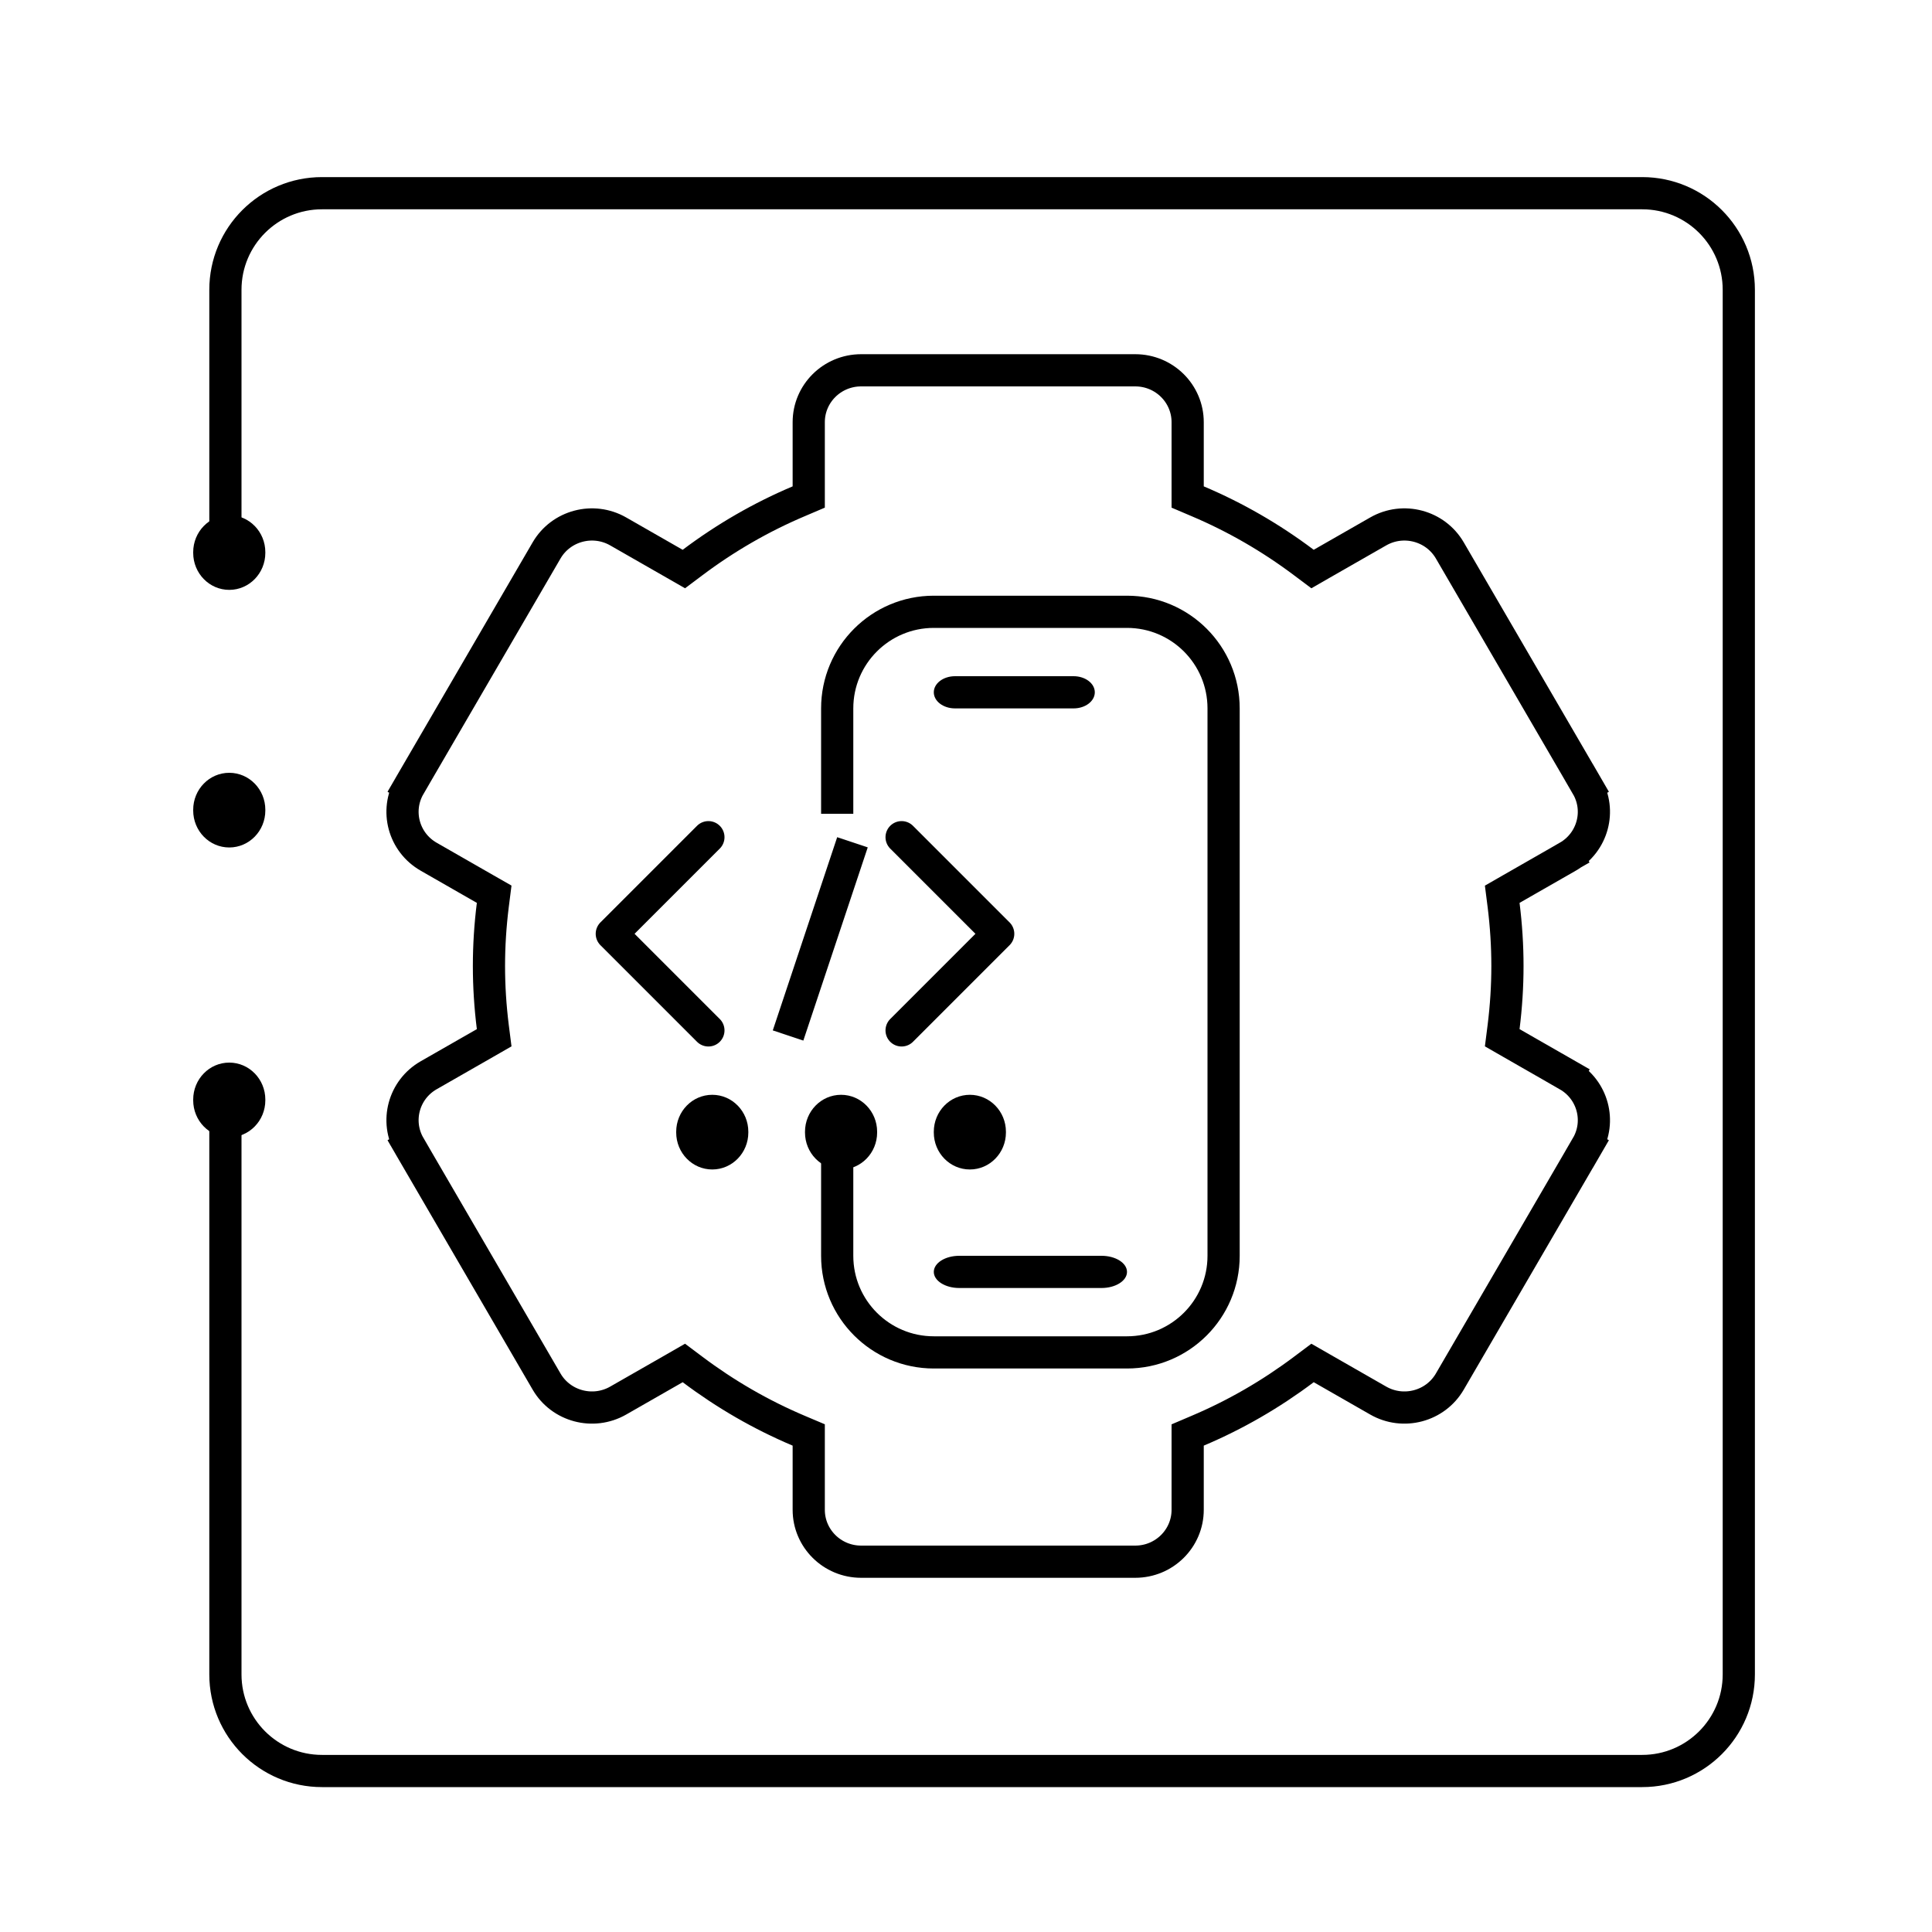
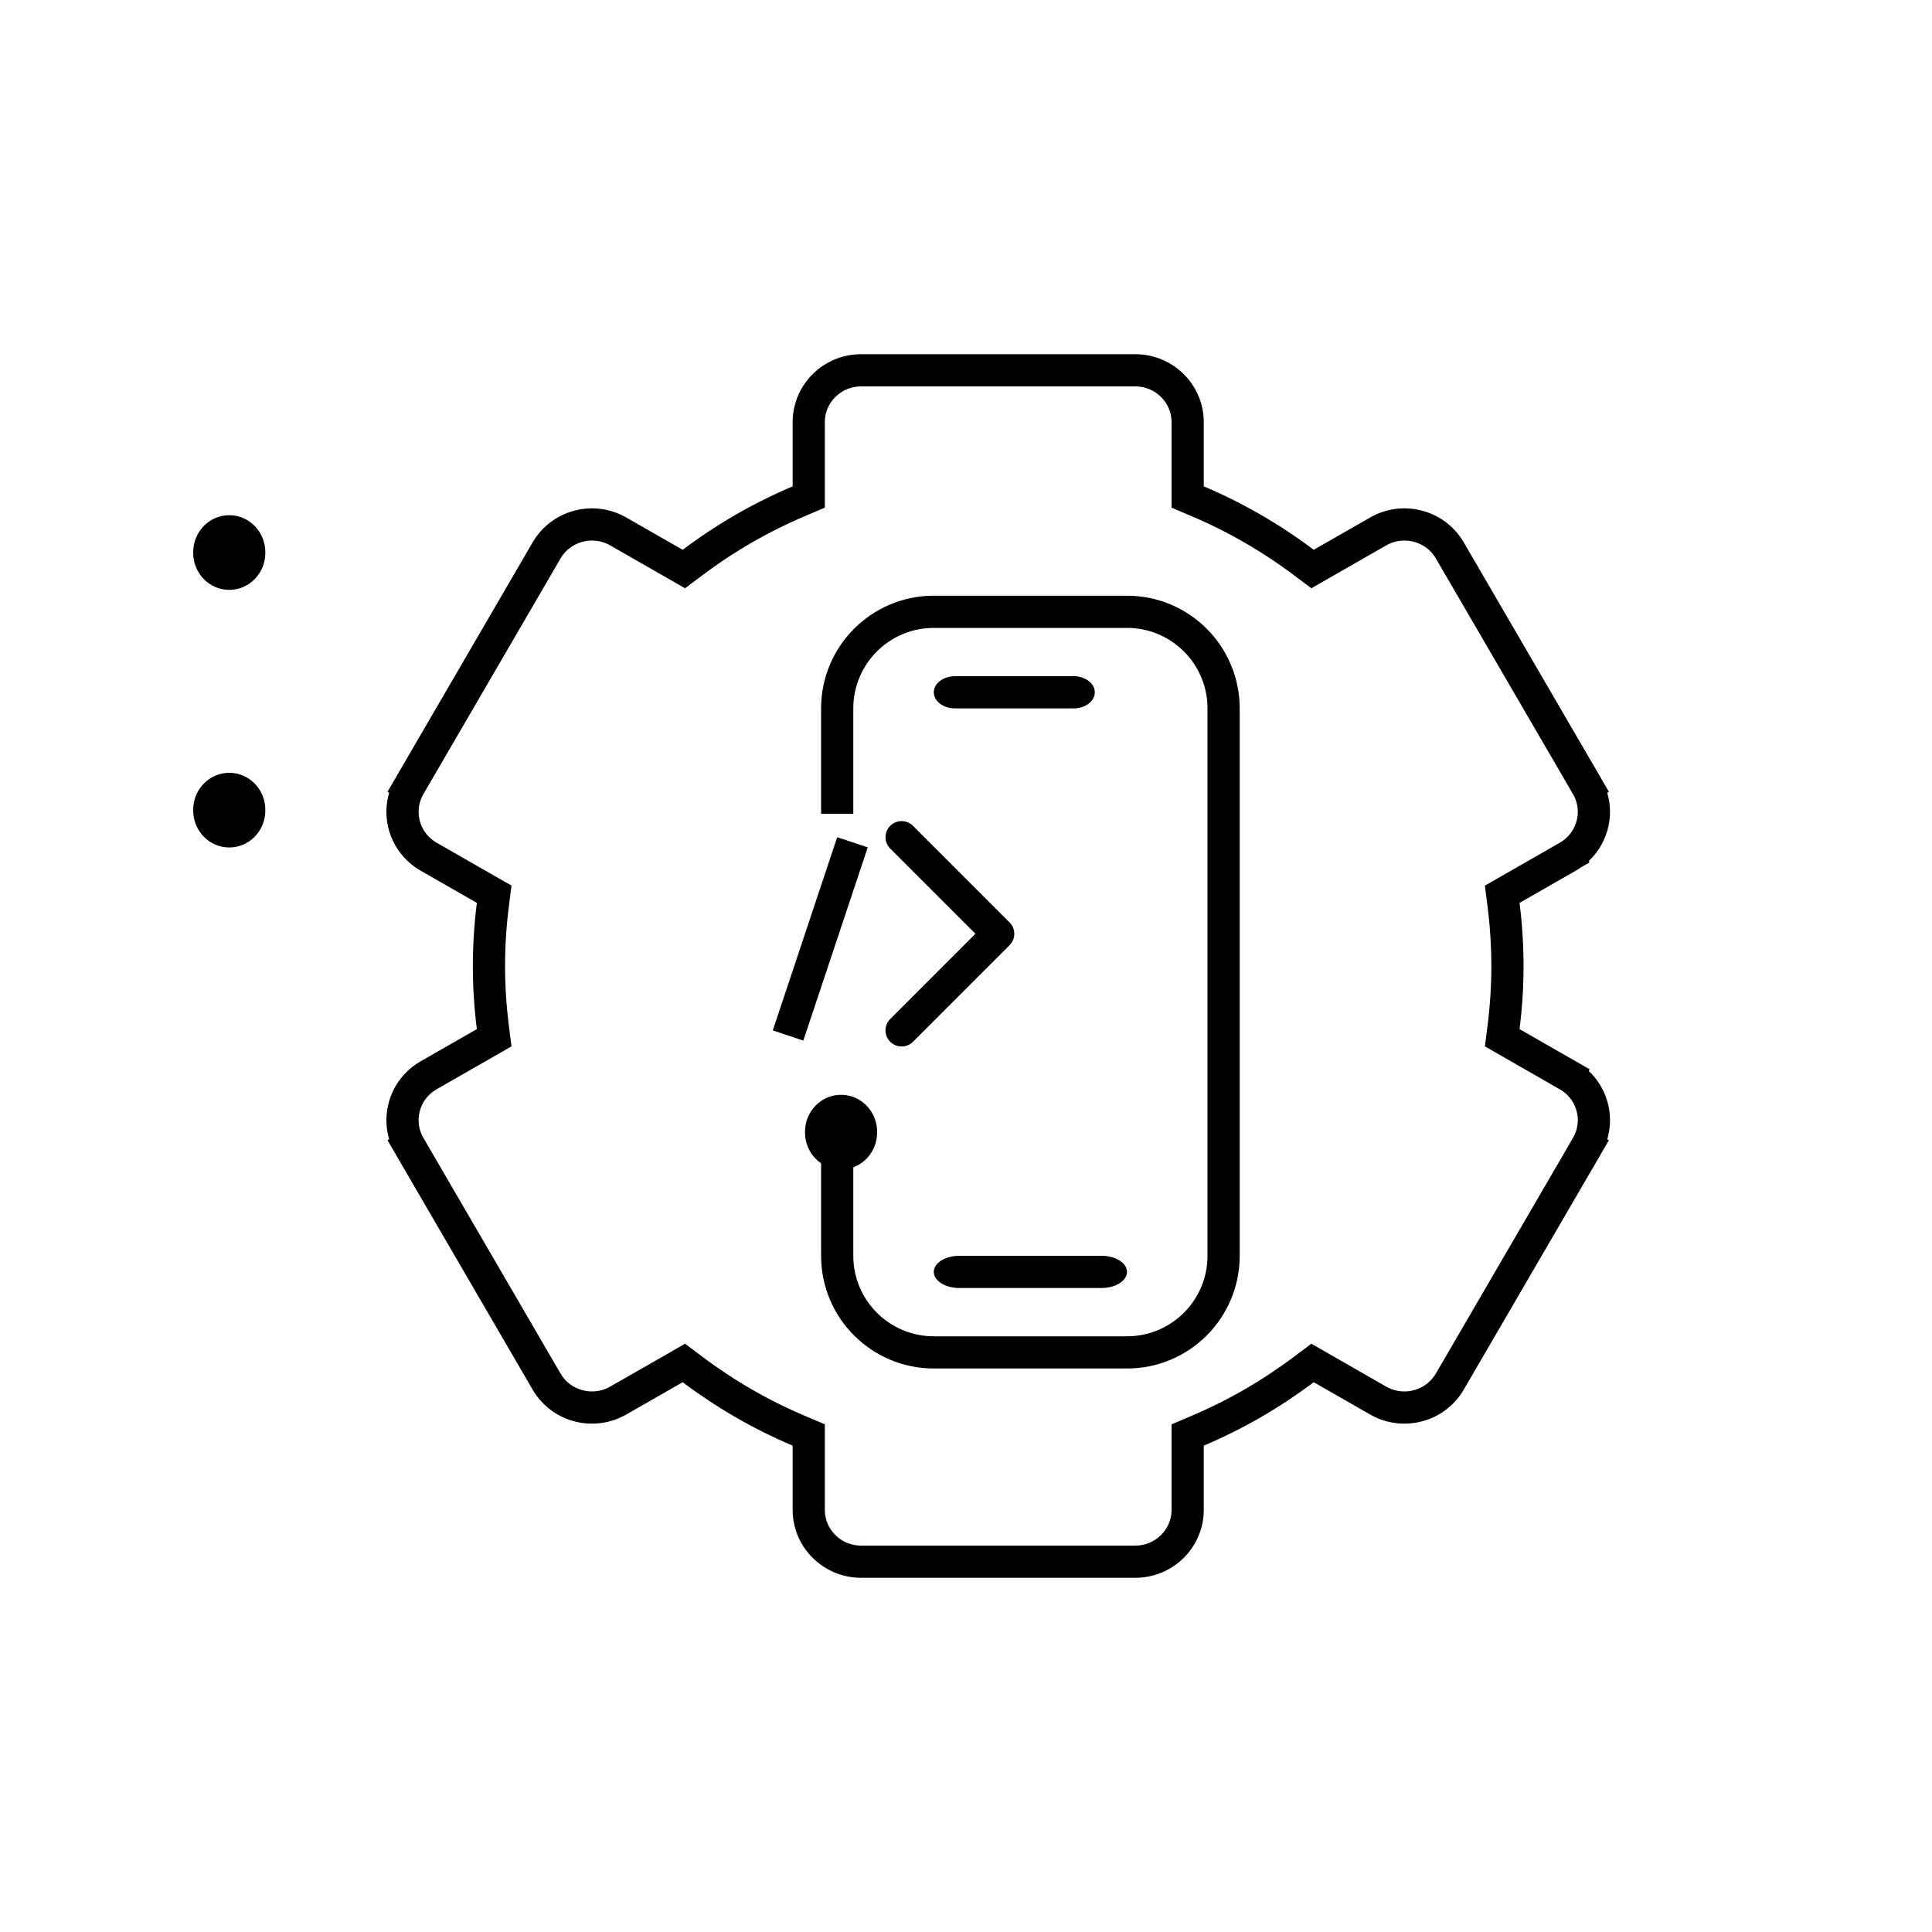
<svg xmlns="http://www.w3.org/2000/svg" width="60" height="60" viewBox="0 0 60 60" fill="none">
-   <path d="M7 34V52C7 53.657 8.343 55 10 55H51C52.657 55 54 53.657 54 52V9C54 7.343 52.657 6 51 6H10C8.343 6 7 7.343 7 9V16.792" stroke="black" />
  <path d="M7.12 18.319C7.738 18.319 8.24 17.805 8.24 17.171V17.148C8.24 16.514 7.738 16 7.12 16C6.501 16 6 16.514 6 17.148V17.171C6 17.805 6.501 18.319 7.12 18.319Z" fill="black" />
-   <path d="M7.12 35.319C7.738 35.319 8.24 34.805 8.24 34.171V34.148C8.24 33.514 7.738 33 7.12 33C6.501 33 6 33.514 6 34.148V34.171C6 34.805 6.501 35.319 7.12 35.319Z" fill="black" />
  <path d="M7.12 26.319C7.738 26.319 8.24 25.805 8.24 25.171V25.148C8.24 24.514 7.738 24 7.12 24C6.501 24 6 24.514 6 25.148V25.171C6 25.805 6.501 26.319 7.12 26.319Z" fill="black" />
-   <path d="M22.12 36.319C22.738 36.319 23.24 35.805 23.24 35.171V35.148C23.24 34.514 22.738 34 22.12 34C21.501 34 21 34.514 21 35.148V35.171C21 35.805 21.501 36.319 22.12 36.319Z" fill="black" />
  <path d="M26.12 36.319C26.738 36.319 27.24 35.805 27.24 35.171V35.148C27.24 34.514 26.738 34 26.12 34C25.501 34 25 34.514 25 35.148V35.171C25 35.805 25.501 36.319 26.12 36.319Z" fill="black" />
-   <path d="M30.12 36.319C30.738 36.319 31.24 35.805 31.24 35.171V35.148C31.24 34.514 30.738 34 30.12 34C29.501 34 29 34.514 29 35.148V35.171C29 35.805 29.501 36.319 30.12 36.319Z" fill="black" />
  <path d="M46.695 31.898L46.653 32.228L46.942 32.394L48.687 33.394L48.936 32.96L48.687 33.394C49.466 33.84 49.73 34.824 49.282 35.592L49.715 35.843L49.282 35.592L45.026 42.905C44.578 43.676 43.581 43.943 42.8 43.495L41.048 42.492L40.762 42.328L40.498 42.526C39.468 43.301 38.362 43.939 37.189 44.435L36.884 44.565V44.896V46.889C36.884 47.775 36.159 48.5 35.256 48.5H26.744C25.841 48.5 25.116 47.775 25.116 46.889V44.896V44.564L24.811 44.435C23.638 43.939 22.532 43.301 21.502 42.526L21.238 42.328L20.953 42.492L19.2 43.495C18.419 43.943 17.422 43.676 16.974 42.905L16.974 42.905L12.718 35.592L12.286 35.843L12.718 35.592C12.271 34.824 12.534 33.839 13.313 33.393L13.313 33.393L15.058 32.394L15.347 32.228L15.305 31.898C15.225 31.26 15.185 30.626 15.185 30C15.185 29.374 15.225 28.739 15.305 28.102L15.347 27.771L15.058 27.606L13.313 26.606L13.313 26.606C12.534 26.16 12.271 25.176 12.718 24.408L12.286 24.157L12.718 24.408L16.974 17.095C17.422 16.324 18.419 16.057 19.2 16.505L20.952 17.508L21.238 17.672L21.502 17.474C22.532 16.699 23.638 16.061 24.811 15.565L25.116 15.435V15.104V13.111C25.116 12.225 25.841 11.5 26.744 11.5H35.256C36.159 11.5 36.884 12.225 36.884 13.111V15.104V15.435L37.189 15.565C38.362 16.061 39.468 16.699 40.498 17.474L40.762 17.672L41.047 17.508L42.8 16.505L42.8 16.505C43.581 16.057 44.578 16.324 45.026 17.095L49.282 24.408L49.715 24.157L49.282 24.408C49.73 25.176 49.466 26.16 48.687 26.607L48.931 27.033L48.687 26.607L46.942 27.606L46.653 27.772L46.695 28.102C46.775 28.74 46.815 29.374 46.815 30C46.815 30.626 46.775 31.26 46.695 31.898Z" stroke="black" />
  <path d="M26 25.273V22C26 20.343 27.343 19 29 19H35C36.657 19 38 20.343 38 22V39C38 40.657 36.657 42 35 42H29C27.343 42 26 40.657 26 39V35.466" stroke="black" />
  <path d="M29 21.5C29 21.776 29.295 22 29.659 22H33.341C33.705 22 34 21.776 34 21.5C34 21.224 33.705 21 33.341 21H29.659C29.295 21 29 21.224 29 21.5Z" fill="black" />
  <path d="M29 39.5C29 39.776 29.354 40 29.791 40H34.209C34.646 40 35 39.776 35 39.5C35 39.224 34.646 39 34.209 39H29.791C29.354 39 29 39.224 29 39.5Z" fill="black" />
-   <path d="M22 26L19 29L22 32" stroke="black" stroke-linecap="round" stroke-linejoin="round" />
  <path d="M28 32L31 29L28 26" stroke="black" stroke-linecap="round" stroke-linejoin="round" />
  <line x1="26.474" y1="26.158" x2="24.474" y2="32.158" stroke="black" />
</svg>